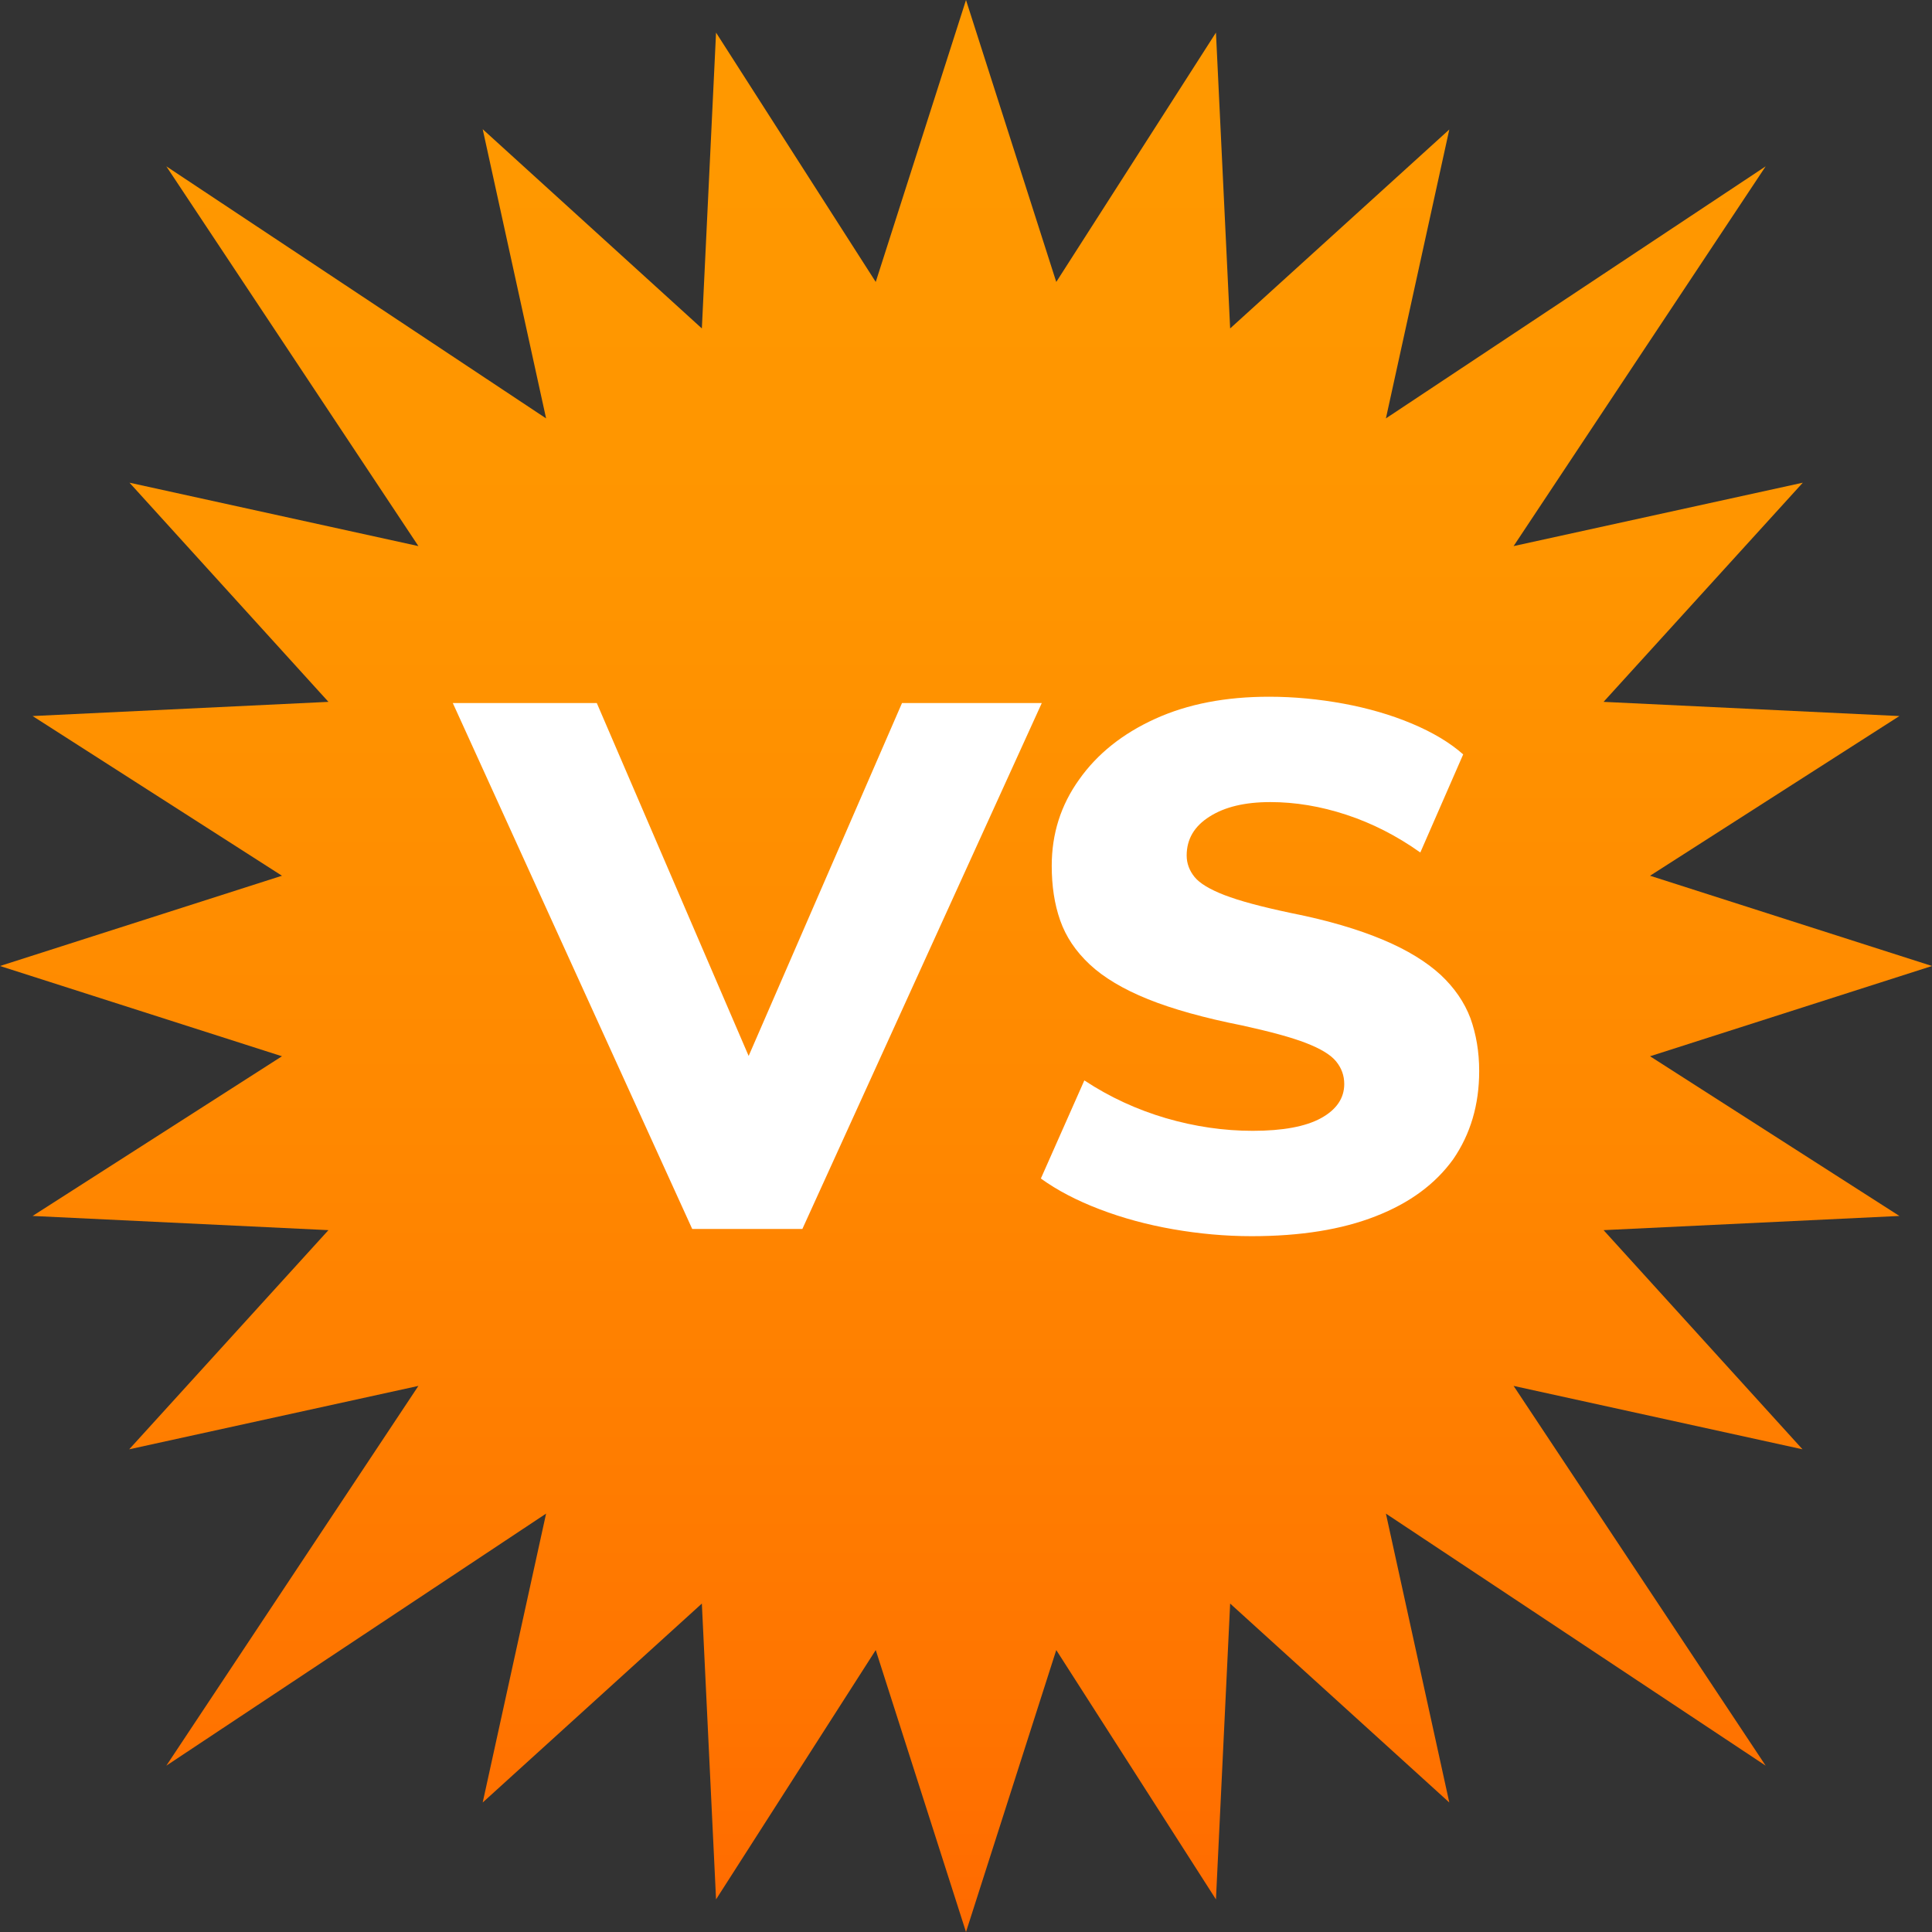
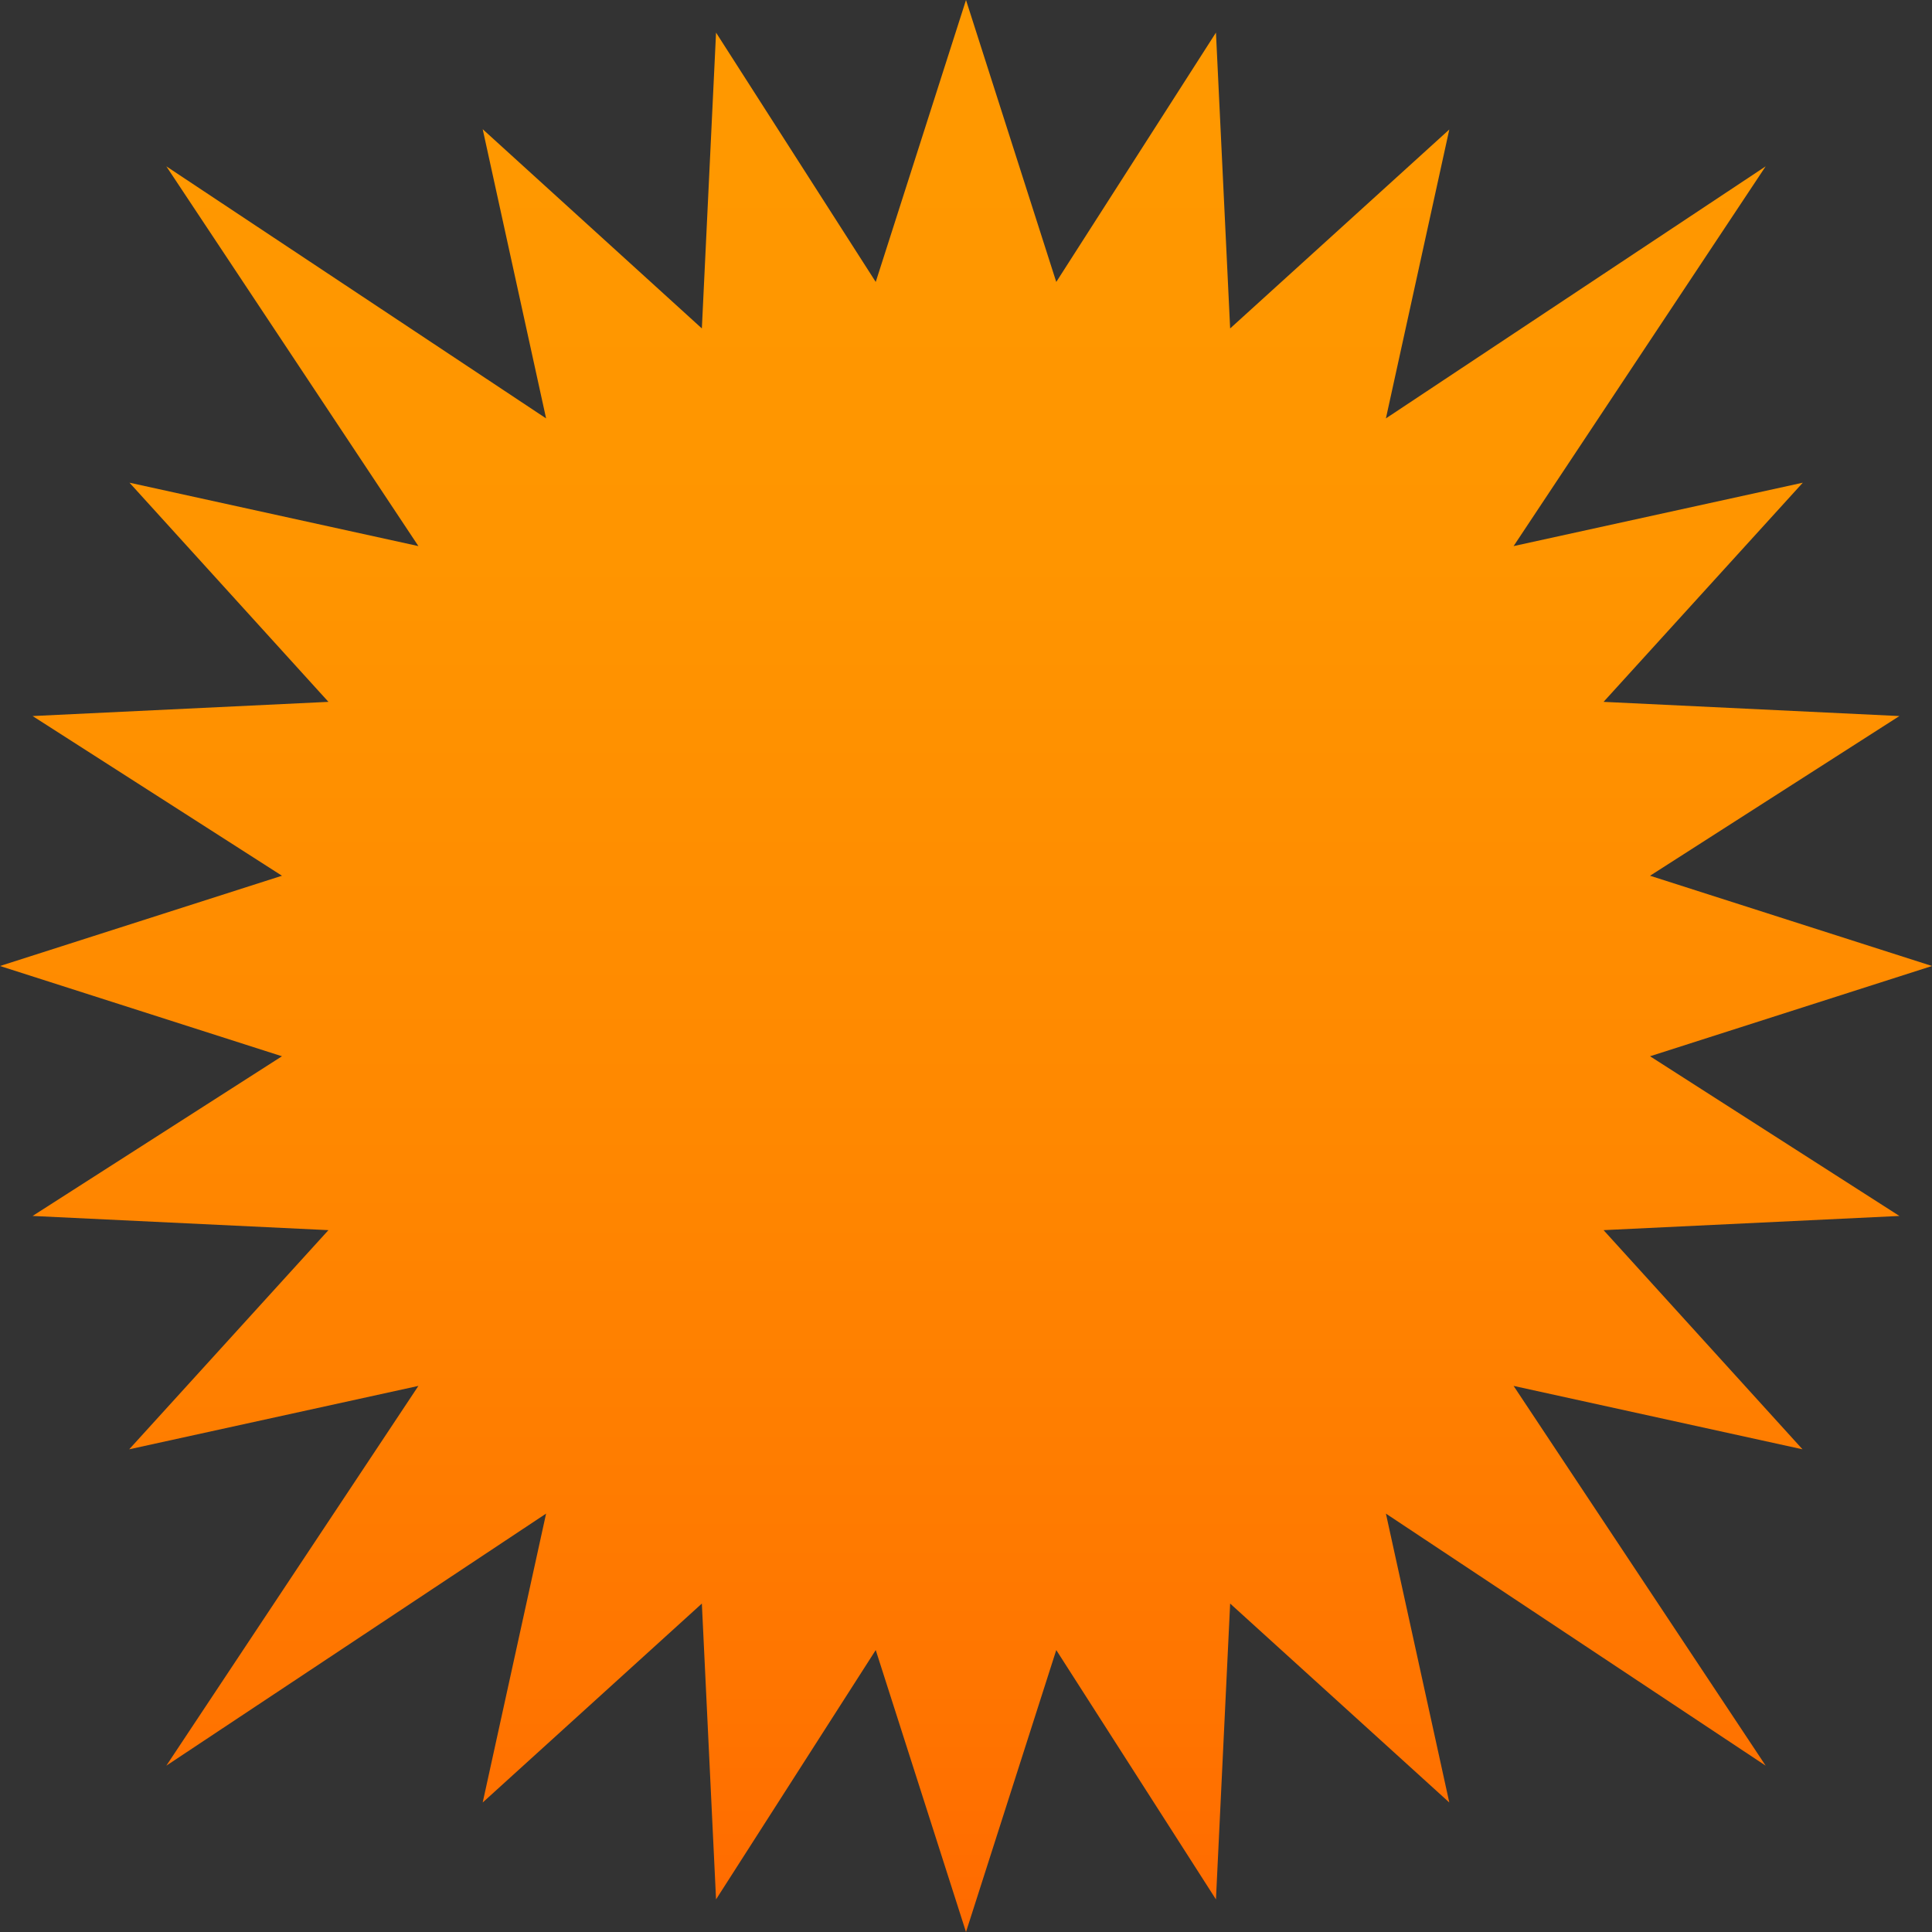
<svg xmlns="http://www.w3.org/2000/svg" version="1.1" id="Layer_1" x="0px" y="0px" width="64px" height="64px" viewBox="0 0 64 64" style="enable-background:new 0 0 64 64;" xml:space="preserve">
  <rect x="0" y="0" width="64" height="64" fill="#333333" stroke="none" />
  <linearGradient id="SVGID_1_" gradientUnits="userSpaceOnUse" x1="32" y1="64" x2="32" y2="-9.094947e-13">
    <stop offset="0" style="stop-color:#FF6A00" />
    <stop offset="0.113" style="stop-color:#FF7400" />
    <stop offset="0.415" style="stop-color:#FF8800" />
    <stop offset="0.713" style="stop-color:#FF9500" />
    <stop offset="1" style="stop-color:#FF9900" />
  </linearGradient>
  <polygon fill="url(#SVGID_1_)" points="54.66,34.99 64,32 54.66,29.01 62.92,23.72 53.12,23.25 59.72,15.99 50.14,18.09 58.49,5.51   45.91,13.86 48.01,4.29 40.75,10.88 40.28,1.08 34.99,9.34 32,0 29.01,9.34 23.72,1.08 23.25,10.88 15.99,4.28 18.09,13.86   5.51,5.51 13.86,18.09 4.29,15.99 10.88,23.25 1.08,23.72 9.34,29.01 0,32 9.34,34.99 1.08,40.28 10.88,40.75 4.28,48.01   13.86,45.91 5.51,58.49 18.09,50.14 15.99,59.71 23.25,53.12 23.72,62.92 29.01,54.66 32,64 34.99,54.66 40.28,62.92 40.75,53.12   48.01,59.71 45.91,50.14 58.49,58.49 50.14,45.91 59.71,48.01 53.12,40.75 62.92,40.28 " />
-   <polygon fill="#FFFFFF" points="29.88,23.29 24.8,34.98 19.77,23.29 15,23.29 22.93,40.71 26.58,40.71 34.51,23.29 " />
-   <path fill="#FFFFFF" d="M48.71,33.73c-0.2-0.53-0.53-1.01-0.99-1.44c-0.47-0.43-1.1-0.82-1.91-1.16c-0.81-0.34-1.81-0.64-3.02-0.88  c-1-0.21-1.74-0.41-2.23-0.6c-0.49-0.19-0.82-0.39-0.99-0.6c-0.17-0.21-0.26-0.45-0.26-0.71c0-0.54,0.25-0.97,0.76-1.29  c0.5-0.32,1.17-0.48,2.01-0.48c0.83,0,1.67,0.14,2.52,0.42c0.85,0.28,1.66,0.69,2.45,1.25l1.42-3.25c-0.44-0.39-1.01-0.73-1.7-1.02  c-0.69-0.29-1.45-0.51-2.26-0.66c-0.82-0.15-1.64-0.23-2.47-0.23c-1.44,0-2.69,0.24-3.77,0.73c-1.08,0.49-1.92,1.16-2.52,2.01  c-0.61,0.85-0.91,1.8-0.91,2.86c0,0.67,0.09,1.27,0.28,1.81c0.19,0.54,0.51,1.02,0.98,1.46c0.46,0.43,1.11,0.82,1.93,1.15  c0.82,0.33,1.86,0.62,3.12,0.87c0.91,0.2,1.62,0.39,2.11,0.58c0.49,0.19,0.82,0.39,1,0.61c0.18,0.22,0.27,0.47,0.27,0.75  c0,0.47-0.26,0.85-0.77,1.13c-0.51,0.28-1.27,0.42-2.26,0.42c-0.96,0-1.92-0.14-2.88-0.42c-0.95-0.28-1.85-0.69-2.7-1.25l-1.44,3.25  c0.54,0.39,1.19,0.73,1.95,1.02c0.76,0.29,1.57,0.51,2.43,0.66c0.86,0.15,1.73,0.23,2.6,0.23c1.62,0,2.99-0.22,4.11-0.66  c1.13-0.44,1.98-1.07,2.57-1.89C48.71,37.57,49,36.6,49,35.48C49,34.84,48.9,34.26,48.71,33.73z" />
</svg>